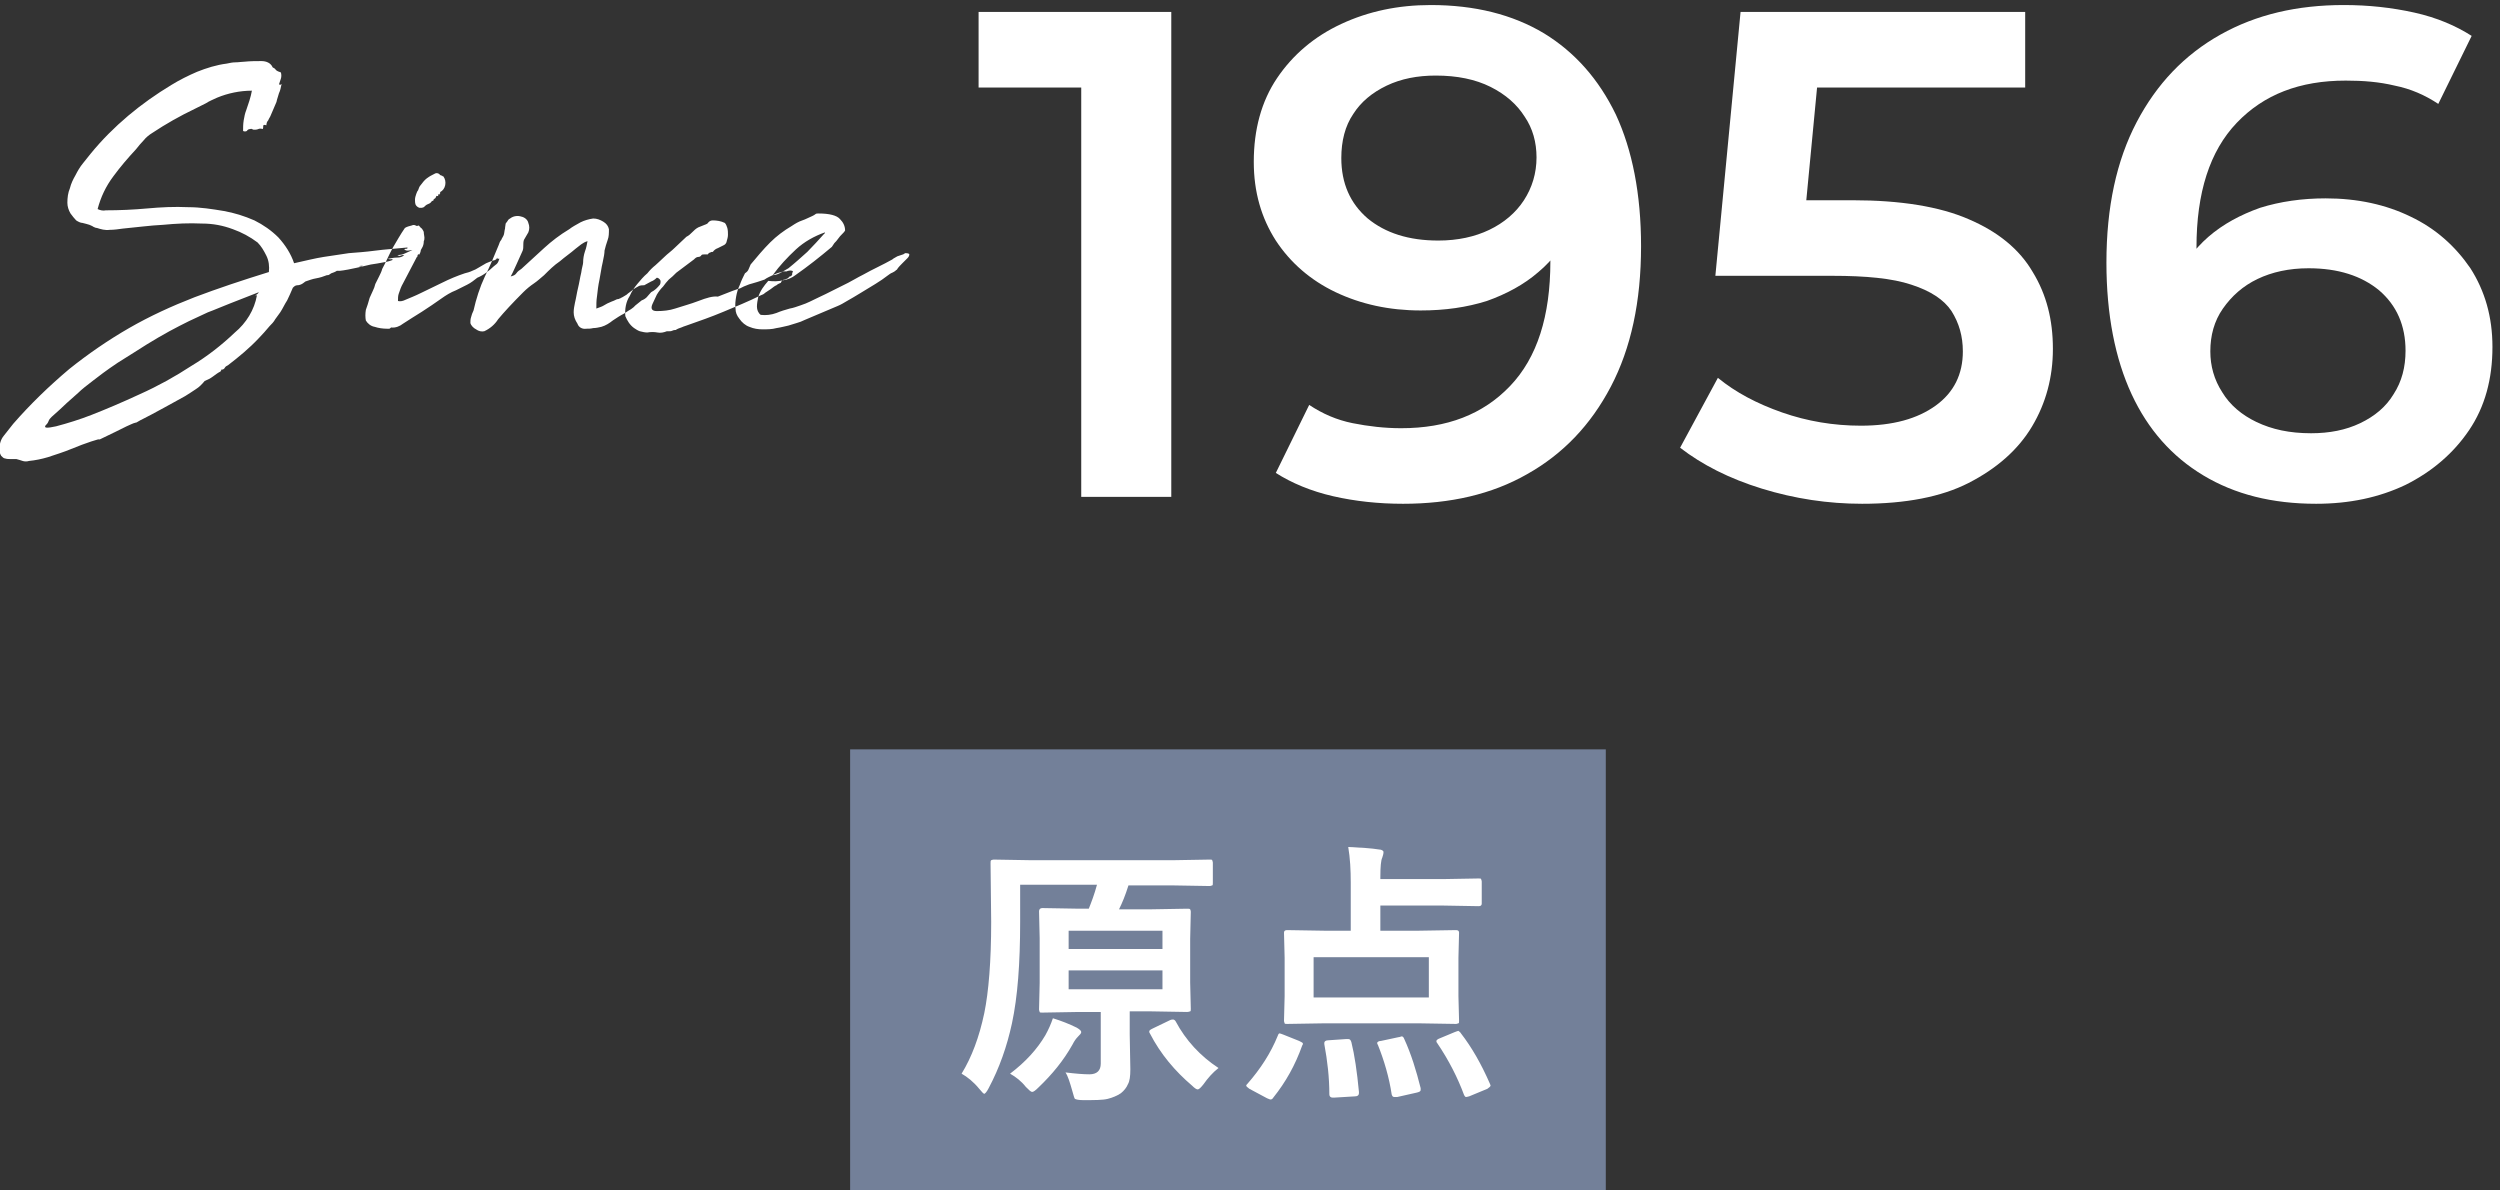
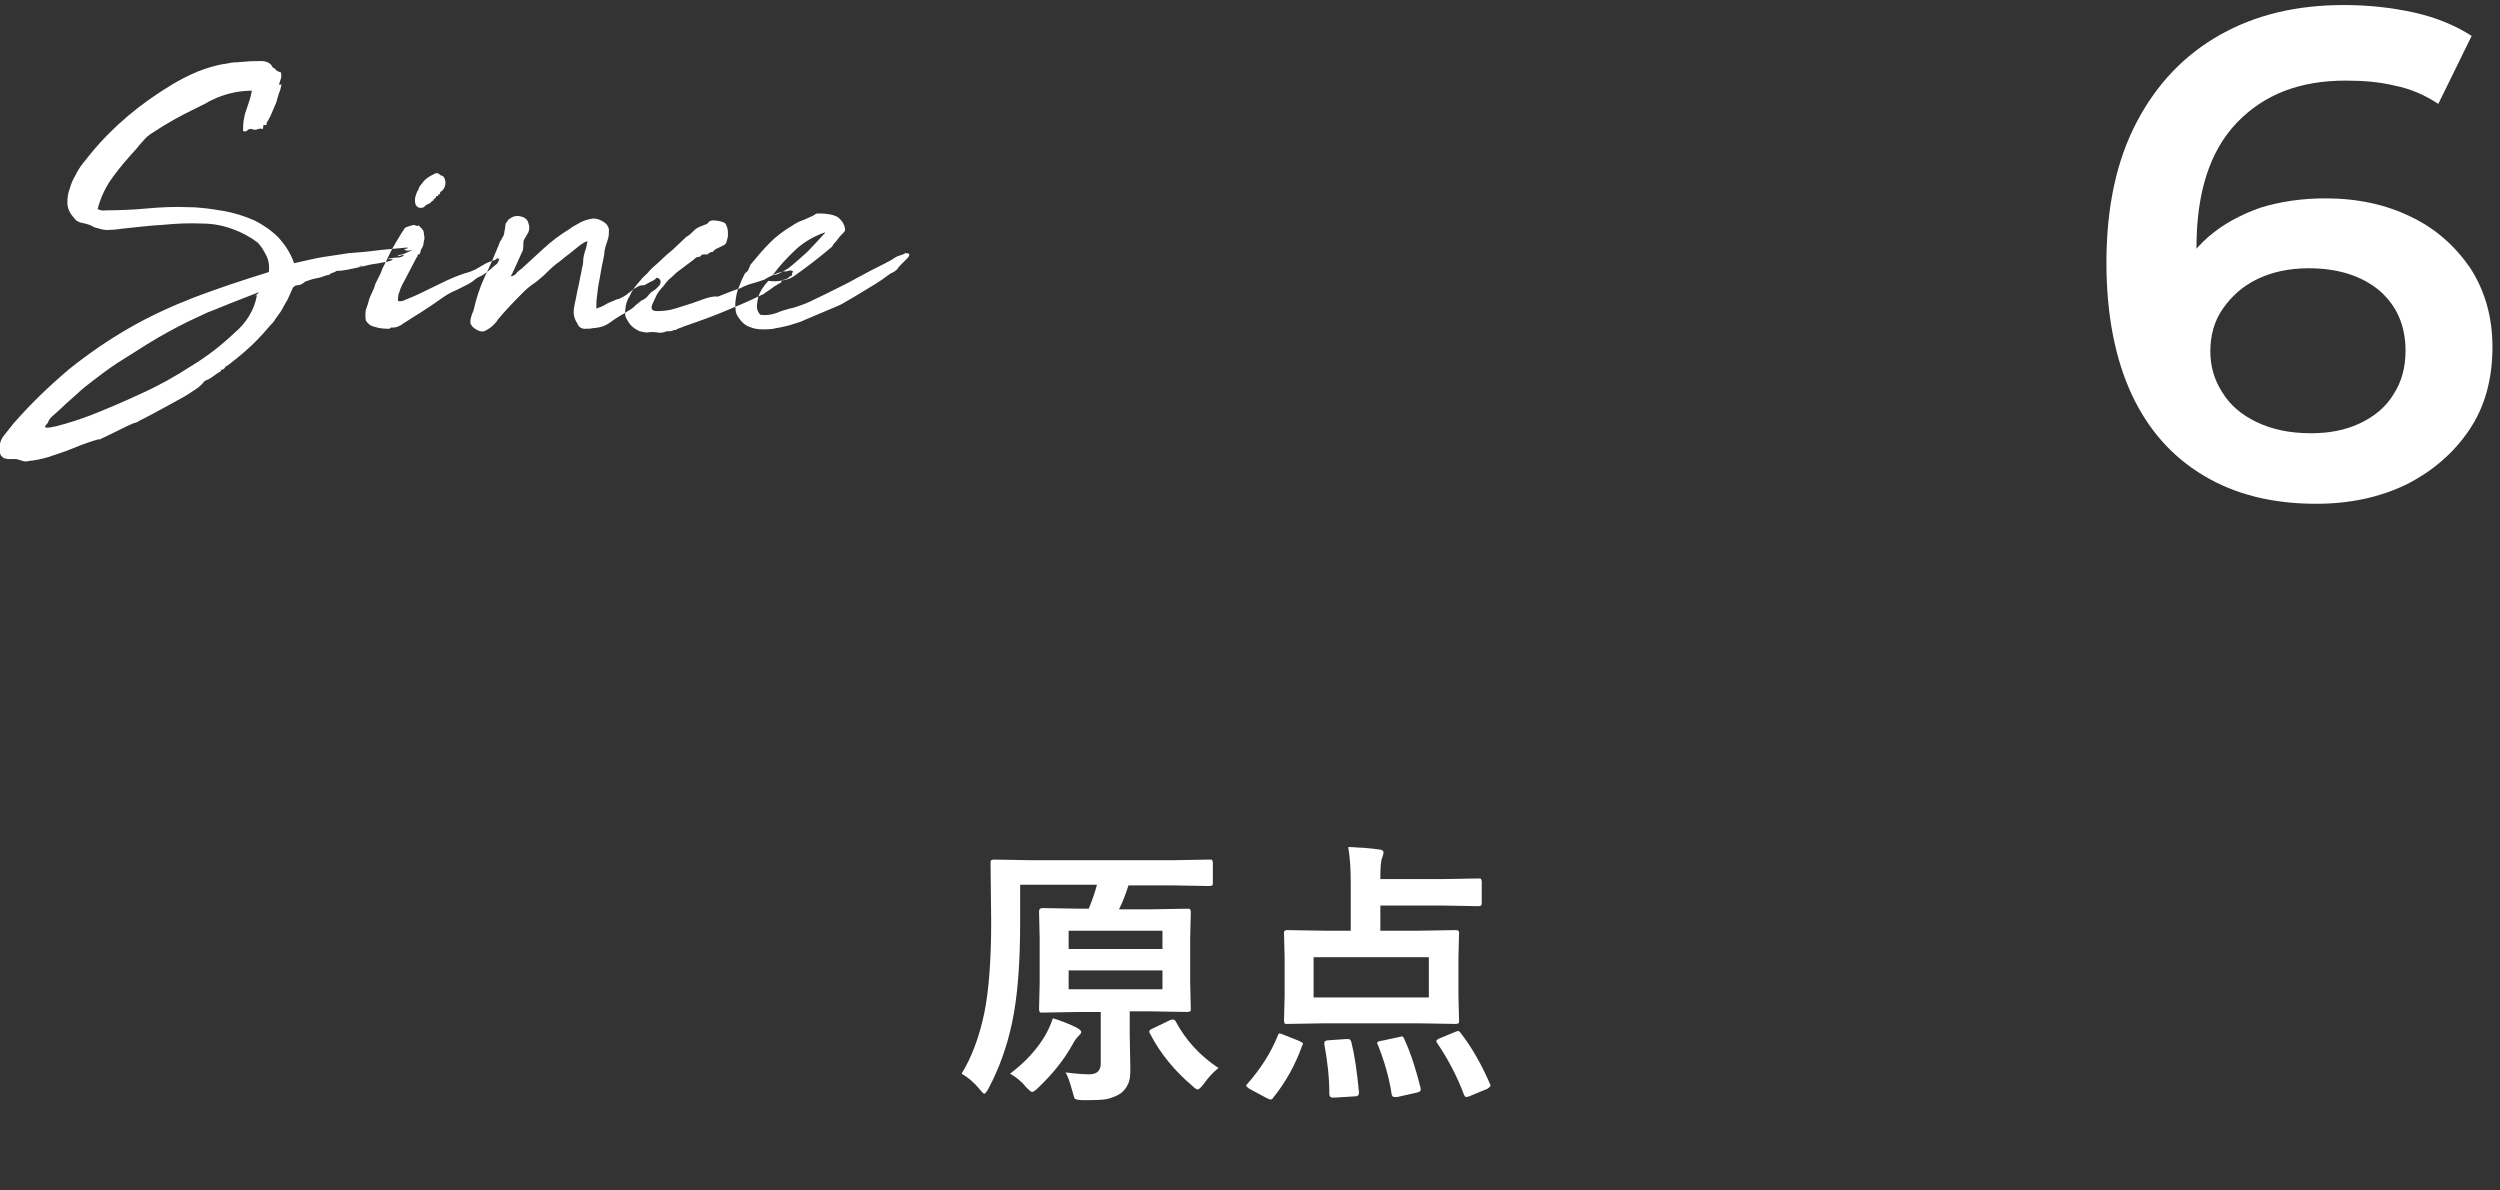
<svg xmlns="http://www.w3.org/2000/svg" version="1.1" id="index_content_01_ttl.svg" x="0px" y="0px" viewBox="0 0 397 189" style="enable-background:new 0 0 397 189;" xml:space="preserve">
  <rect x="0" y="0" width="397" height="189" fill="#333333" stroke="none" />
  <style type="text/css">
	.st0{fill-rule:evenodd;clip-rule:evenodd;fill:#FFFFFF;}
	.st1{enable-background:new    ;}
	.st2{fill:#FFFFFF;}
	.st3{fill:#738099;}
</style>
  <path id="Since" class="st0" d="M31.1,61.8c0.5-0.3,1-0.8,1.4-1.3c0.5-0.2,0.9-0.4,1.3-0.7c0.4-0.3,0.8-0.6,1.2-0.8  c0.1-0.1,0.2-0.2,0.1-0.2s0-0.1,0.1-0.1c0.2,0,0.4-0.1,0.5-0.3s0.3-0.3,0.5-0.4c1.7-1.3,3.4-2.7,4.9-4.3c0.6-0.6,1.1-1.2,1.7-1.9  c0.3-0.3,0.7-0.7,0.9-1.1c0.2-0.3,0.5-0.7,0.8-1.1c0.4-0.6,0.7-1.3,1.1-1.9c0.3-0.6,0.6-1.3,0.9-2c0.2-0.2,0.4-0.4,0.7-0.4  s0.6-0.1,0.9-0.3l0.4-0.3c0.6-0.2,1.1-0.4,1.7-0.5c0.6-0.1,1.2-0.3,1.7-0.5c0.1,0,0.3,0,0.4-0.1c0.1-0.1,0.2-0.1,0.3-0.2  c0.3-0.1,0.6-0.2,0.9-0.4c0.2,0,0.4,0,0.5,0c0.2,0,0.7-0.1,1.3-0.2s1.9-0.4,3.6-0.8c0.7-0.1,1.3-0.2,1.8-0.3  c0.6-0.1,1.1-0.2,1.6-0.4c0-0.1,0-0.2,0.1-0.2c-0.3,0.1-0.5,0.1-0.8,0c0.5-0.1,1-0.2,1.5-0.2c0.4,0,0.8-0.1,1.1-0.4  c-0.2,0-0.4,0-0.6,0.1c-0.2,0.1-0.3,0-0.5-0.1c0.5,0,0.9-0.1,1.3-0.3s0.7-0.3,1.1-0.5c-0.2,0-0.5,0.1-0.8,0.1  c-0.2,0-0.4-0.1-0.5-0.2c0.1-0.1,0.2-0.1,0.3-0.1c0.1,0,0.2,0,0.2-0.1v-0.1c-1.9,0.2-3.6,0.3-5.1,0.5s-2.9,0.3-4.2,0.4  c-1.3,0.2-2.7,0.4-4,0.6s-2.9,0.6-4.7,1c-0.5-1.5-1.4-2.9-2.5-4.1c-1.1-1.1-2.4-2-3.8-2.7c-1.6-0.7-3.2-1.2-4.9-1.5  c-1.8-0.3-3.7-0.6-5.6-0.6c-2.2-0.1-4.3,0-6.5,0.2s-4.4,0.3-6.6,0.3c-0.4,0.1-0.9,0-1.3-0.2c0.5-1.9,1.3-3.6,2.5-5.2  c1.1-1.5,2.3-2.9,3.6-4.3c0.4-0.5,0.8-1,1.2-1.4c0.4-0.5,0.9-0.9,1.4-1.2c2.1-1.4,4.4-2.7,6.7-3.8c0.6-0.3,1.2-0.6,1.8-0.9  c0.6-0.4,1.2-0.6,1.8-0.9c1.7-0.7,3.6-1.1,5.5-1.1c-0.1,0.5-0.2,1-0.4,1.6c-0.2,0.5-0.3,1-0.5,1.5s-0.3,1-0.4,1.6  c-0.1,0.6-0.1,1.2-0.1,1.7c0.2,0.1,0.4,0.1,0.6,0l0,0c0.1-0.2,0.3-0.3,0.5-0.3c0.1,0,0.2-0.1,0.3,0c0.1,0,0.2,0.1,0.3,0.1  c0.2,0,0.5,0,0.7-0.1s0.5-0.1,0.7,0c0.1-0.1,0.1-0.3,0.1-0.5s0.2-0.2,0.5-0.1c0-0.3,0.1-0.6,0.3-0.8c0.1-0.3,0.3-0.5,0.4-0.8  c0.2-0.5,0.5-1.2,0.9-2.1c0.1-0.5,0.3-1,0.4-1.4c0.2-0.4,0.3-0.9,0.4-1.4c-0.1-0.1-0.1-0.1-0.1,0s-0.1,0.1-0.3,0  c0.1-0.3,0.2-0.6,0.3-0.9c0.1-0.3,0.1-0.7,0-1c-0.3-0.1-0.6-0.2-0.8-0.4c-0.1-0.2-0.3-0.3-0.5-0.4c-0.3-0.7-1-1-1.8-1  s-1.7,0-2.7,0.1c-0.4,0-0.9,0.1-1.4,0.1S36.5,10,36,10.1c-1.6,0.2-3.2,0.7-4.7,1.3c-1.4,0.6-2.8,1.3-4.1,2.1  C22.4,16.4,18,20,14.4,24.4c-0.4,0.5-0.8,1-1.2,1.5c-0.5,0.6-0.9,1.3-1.2,1.9c-0.4,0.7-0.7,1.3-0.9,2.1c-0.3,0.7-0.4,1.5-0.4,2.3  c0,0.6,0.2,1.2,0.5,1.7c0.3,0.4,0.6,0.8,0.9,1.1c0.3,0.2,0.7,0.4,1,0.4c0.4,0.1,0.8,0.2,1.1,0.3c0.2,0.1,0.5,0.2,0.6,0.3  c0.2,0.1,0.4,0.2,0.6,0.2c0.6,0.2,1.3,0.4,2,0.3c0.7,0,1.4-0.1,2.1-0.2c2.2-0.2,4.3-0.5,6.4-0.6c2.1-0.2,4.1-0.3,6.2-0.2  c1.7,0,3.3,0.3,4.9,0.9c1.4,0.5,2.7,1.2,3.9,2.1c0.6,0.6,1,1.3,1.4,2.1s0.5,1.7,0.4,2.6c-4.2,1.3-8.1,2.6-11.8,4  c-3.6,1.4-7.1,3-10.4,4.9S14,56.2,11,58.6c-3.2,2.7-6.2,5.6-8.9,8.7c-0.5,0.6-1,1.3-1.5,1.9s-0.7,1.4-0.7,2.2c0,0.3,0.1,0.7,0.3,1  c0.2,0.2,0.4,0.4,0.6,0.4c0.3,0.1,0.6,0.1,0.9,0.1h0.9c0.4,0.1,0.7,0.2,1,0.3s0.7,0.1,1,0c1-0.1,2-0.3,3-0.6  c1.2-0.4,2.5-0.8,3.7-1.3s2.3-0.9,3.2-1.2c0.9-0.3,1.3-0.4,1.3-0.3c2.1-1,3.5-1.7,4.3-2.1c0.5-0.2,1-0.5,1.5-0.6c0.2,0,0.2,0,0.1,0  s0,0,0.3-0.2s1-0.5,2.1-1.1s2.8-1.5,5.3-2.9C29.9,62.6,30.5,62.2,31.1,61.8z M37.3,52.8c-2.1,2-4.4,3.8-6.9,5.3  c-2.6,1.7-5.3,3.2-8.2,4.5c-2.8,1.3-5.4,2.4-7.7,3.3c-1.8,0.7-3.7,1.3-5.6,1.8C7.5,68,7,68,7.2,67.6c0.2-0.2,0.4-0.4,0.5-0.7  c0.1-0.3,0.3-0.5,0.5-0.7c1-0.9,1.8-1.6,2.4-2.2l1.8-1.6c0.6-0.6,1.4-1.2,2.3-1.9s2.2-1.7,4-2.9c1.8-1.1,3.3-2.1,4.6-2.9  c1.3-0.8,2.5-1.5,3.6-2.1S29,51.5,30,51s2-0.9,3-1.4c1.1-0.4,2.2-0.9,3.5-1.4s2.8-1.1,4.6-1.8c-0.1,0.2-0.3,0.4-0.6,0.5  c0.1,0,0.1,0,0.1,0c0.1,0,0.1,0,0.2,0C40.4,49.2,39.1,51.3,37.3,52.8z M57.3,42.3c-0.1,0-0.2,0-0.3,0c0.2-0.1,0.4-0.1,0.6-0.1  C57.5,42.3,57.4,42.3,57.3,42.3L57.3,42.3L57.3,42.3z M62.7,41.1L62.7,41.1L62.7,41.1C62.7,41.1,62.7,41,62.7,41.1  C62.7,41,62.7,41.1,62.7,41.1z M63.3,46.7c0.2-0.6,0.4-1.2,0.7-1.7c0.3-0.6,0.7-1.3,1.1-2.1c0.4-0.7,0.7-1.4,1.1-2.1  c0.1,0,0.1-0.1,0.1-0.2c0-0.1,0.1-0.2,0.1-0.2s0.1-0.1,0.1,0s0.1,0,0.1,0c0.1-0.2,0.2-0.4,0.2-0.5c0-0.2,0.1-0.3,0.2-0.5  c0.2-0.3,0.3-0.7,0.3-1.1c0.1-0.2,0.1-0.4,0.1-0.6c0-0.2-0.1-0.5-0.1-0.8c0-0.2-0.2-0.4-0.3-0.6c-0.2-0.1-0.3-0.3-0.5-0.5  c-0.2,0.1-0.4,0.1-0.5,0c-0.2-0.1-0.4-0.1-0.6,0c-0.4,0.1-0.8,0.2-1.1,0.4c-0.7,1-1.3,2.1-1.9,3.1c-0.6,1.1-1.1,2.3-1.7,3.4  c-0.1,0.4-0.3,0.8-0.5,1.2s-0.4,0.8-0.6,1.2c-0.1,0.4-0.2,0.7-0.4,1.1c-0.2,0.4-0.3,0.7-0.5,1.1c-0.2,0.7-0.4,1.4-0.6,1.9  c-0.1,0.6-0.1,1.2,0,1.7c0.3,0.5,0.8,0.9,1.4,1c0.6,0.2,1.3,0.3,2,0.3c0.1,0,0.2,0,0.3,0s0.2-0.1,0.3-0.2c0.7,0.1,1.4-0.2,1.9-0.6  c0.9-0.6,1.9-1.2,3-1.9s2.1-1.4,3.1-2.1c0.7-0.5,1.5-1,2.3-1.3c0.6-0.3,1.2-0.6,1.8-0.9c0.6-0.3,1.1-0.7,1.6-1.1  c0.5-0.2,1-0.5,1.4-0.8s0.8-0.6,1.2-1l0.5-0.4c0.2-0.2,0.3-0.5,0.4-0.8c0,0-0.1-0.1-0.1,0c-0.1,0-0.2,0-0.2,0c0-0.2-0.1-0.2-0.1-0.1  c0,0.1-0.1,0.2-0.3,0.3c-0.5,0.1-0.9,0.3-1.4,0.5c-0.4,0.2-0.8,0.5-1.2,0.7c-0.3,0.2-0.7,0.4-1,0.5c-0.4,0.2-0.8,0.3-1.2,0.4  c-1.2,0.4-2.4,0.9-3.6,1.5s-2.3,1.1-3.3,1.6s-1.8,0.8-2.5,1.1c-0.4,0.2-0.8,0.3-1.2,0.2C63.2,47.4,63.2,47,63.3,46.7L63.3,46.7z   M66.1,30.8c-0.1,0.3-0.2,0.6-0.2,0.9s0,0.5,0.1,0.8c0.1,0.2,0.3,0.4,0.6,0.5c0.1,0,0.3,0,0.4,0s0.2-0.1,0.3-0.1  c0.2-0.2,0.4-0.4,0.7-0.5c0.3-0.1,0.5-0.3,0.6-0.5c0.1,0,0.1,0,0.1,0s0,0,0.1,0c0-0.2,0.1-0.3,0.3-0.4c0.1-0.1,0.2-0.3,0.2-0.4  c0.2,0.1,0.3,0,0.3-0.1c0-0.2,0-0.2,0.2-0.1c0-0.1,0-0.1,0.1-0.2c0,0,0-0.1,0-0.2c0.4-0.2,0.7-0.6,0.8-1.1c0.1-0.5,0-1-0.3-1.4  c-0.1,0-0.1,0-0.2-0.1c-0.1,0-0.2-0.1-0.3-0.1c-0.2-0.3-0.6-0.4-0.9-0.2c-0.4,0.2-0.8,0.4-1.2,0.7c-0.4,0.3-0.7,0.7-1,1.1  c-0.2,0.2-0.3,0.5-0.4,0.8C66.3,30.3,66.2,30.5,66.1,30.8L66.1,30.8z M82.1,41.8c0.3-0.7,0.6-1.3,0.9-2c0.1-0.3,0.1-0.5,0.1-0.8  s0-0.6,0.1-0.9c0.2-0.4,0.5-0.8,0.7-1.2c0.2-0.5,0.2-1,0-1.5c-0.1-0.5-0.6-0.9-1.1-1c-0.6-0.2-1.3-0.1-1.8,0.3  c-0.2,0.1-0.3,0.2-0.4,0.4c-0.1,0.1-0.2,0.3-0.3,0.4c0,0.2-0.1,0.5-0.1,0.8c-0.1,0.3-0.1,0.7-0.2,1s-0.3,0.5-0.4,0.8  c-0.2,0.2-0.3,0.5-0.4,0.8c-0.7,1.7-1.4,3.4-2.2,5c-0.8,1.7-1.4,3.6-1.8,5.4c-0.2,0.4-0.3,0.7-0.4,1.1c-0.1,0.3-0.1,0.6-0.1,0.9  c0.1,0.4,0.5,0.8,0.9,1c0.4,0.3,0.9,0.4,1.3,0.3c0.9-0.4,1.7-1.1,2.2-1.9c1-1.2,2.3-2.6,4-4.3c0.5-0.5,1.1-1,1.7-1.4  s1.1-0.9,1.6-1.3c0.8-0.8,1.6-1.6,2.5-2.2c0.8-0.7,1.7-1.3,2.5-2c0.3-0.2,0.6-0.5,0.9-0.7s0.6-0.4,1-0.5c-0.1,0.5-0.2,1.1-0.4,1.6  c-0.2,0.6-0.3,1.2-0.3,1.8c0,0.3-0.2,0.8-0.3,1.6c-0.2,0.8-0.3,1.6-0.5,2.4c-0.2,0.8-0.3,1.6-0.5,2.4c-0.1,0.5-0.2,1-0.2,1.5  c0,0.6,0.2,1.2,0.6,1.8c0.2,0.6,0.8,0.9,1.4,0.8c0.4,0,0.7,0,1.1-0.1c0.4,0,0.9-0.1,1.3-0.2c0.7-0.2,1.3-0.6,1.8-1  c0.6-0.4,1.2-0.8,1.8-1.1c0.6-0.4,0.9-0.6,1.1-0.7c0.1-0.1,0.3-0.2,0.4-0.3s0.2-0.2,0.3-0.3s0.5-0.4,1-0.8c0.3-0.1,0.6-0.3,0.8-0.5  c0.2-0.2,0.4-0.5,0.7-0.8c0.6-0.3,1-0.7,1.4-1.2c0.1-0.2,0.1-0.4,0.1-0.6c-0.1-0.3-0.4-0.5-0.6-0.5c-0.3,0.3-0.6,0.5-0.9,0.6  c-0.4,0.2-0.7,0.4-1.1,0.6c-0.3,0-0.5,0-0.8,0.1c-0.4,0.2-0.7,0.4-1,0.6c-0.3,0.3-0.7,0.5-1,0.8c-0.5,0.3-0.8,0.5-0.9,0.5  c-0.1,0.1-0.1,0.1-0.2,0.1c0,0-0.1,0.1-0.3,0.1s-0.4,0.2-1,0.4c-0.5,0.2-0.9,0.4-1.2,0.6s-0.7,0.3-1.2,0.5c0-0.6,0-1.3,0.1-1.9  c0.1-0.9,0.2-1.8,0.4-2.7c0.2-1,0.3-1.9,0.5-2.7c0.2-0.9,0.3-1.5,0.3-1.9c0.1-0.5,0.3-1.1,0.5-1.7c0.2-0.5,0.2-1.1,0.2-1.7  c-0.1-0.5-0.4-0.9-0.9-1.2s-1-0.5-1.6-0.5c-0.7,0.1-1.4,0.3-2,0.6c-0.7,0.4-1.3,0.7-1.8,1.1c-1.5,0.9-2.8,1.9-4,3s-2.4,2.2-3.6,3.3  c-0.3,0.2-0.6,0.4-0.8,0.7c-0.2,0.3-0.5,0.4-0.9,0.5C81.5,43.2,81.8,42.4,82.1,41.8L82.1,41.8z M110.9,47.8  c-1.3,0.5-2.5,0.8-3.7,1.2c-0.9,0.3-1.9,0.4-2.9,0.4c-0.8,0-1-0.4-0.7-1.1c0.2-0.5,0.5-1,0.7-1.5c0.3-0.5,0.6-0.9,1-1.3  c0.3-0.4,0.6-0.8,0.9-1.1c0.4-0.3,0.8-0.7,1.2-1.1l1.6-1.2l1.2-0.9c0.2-0.2,0.4-0.4,0.7-0.4c0.2,0,0.4-0.1,0.5-0.3  c0.1-0.1,0.3-0.1,0.5-0.1s0.4,0,0.5,0c0.1-0.2,0.3-0.3,0.4-0.3c0.1-0.1,0.3-0.1,0.4-0.1c0.2-0.3,0.5-0.5,0.8-0.6  c0.2-0.1,0.6-0.3,1-0.5c0.2-0.1,0.4-0.4,0.4-0.6c0.1-0.3,0.2-0.7,0.2-1c0-0.4,0-0.7-0.1-1.1c-0.1-0.3-0.2-0.6-0.4-0.8  c-0.6-0.3-1.3-0.4-1.9-0.4c-0.3,0-0.5,0.1-0.7,0.3c-0.1,0.2-0.3,0.3-0.6,0.4l-0.5,0.2l-0.5,0.2c-0.4,0.2-0.7,0.5-1,0.8  s-0.5,0.5-0.9,0.7c-0.6,0.6-1.2,1.1-1.8,1.7c-0.6,0.6-1.2,1-1.7,1.5c-0.6,0.6-1.1,1-1.4,1.3c-0.5,0.4-0.9,0.8-1.3,1.3  c-0.6,0.5-1.1,1.1-1.6,1.7c-0.5,0.6-0.9,1.2-1.2,1.9c-0.6,0.9-0.8,2.1-0.7,3.2c0.3,0.7,0.7,1.4,1.4,1.9c0.3,0.2,0.6,0.4,0.9,0.5  c0.4,0.1,0.8,0.2,1.2,0.2c0.5-0.1,1.1-0.1,1.6,0s1,0,1.5-0.2c0.1,0,0.1,0,0.2,0s0.1,0,0.2,0c0.2,0,0.3,0,0.5-0.1s0.4-0.1,0.5-0.1  c0.3-0.2,0.6-0.3,0.9-0.4c0.2-0.1,0.5-0.2,0.8-0.3c2-0.7,4-1.4,5.9-2.2s3.9-1.6,5.9-2.6c0.3-0.1,0.5-0.2,0.7-0.4  c0.3-0.2,0.6-0.4,0.9-0.6c0.3-0.2,0.6-0.5,0.9-0.6c0.2-0.2,0.5-0.3,0.7-0.4c0.1-0.3,0.3-0.5,0.6-0.5l0.5-0.2  c0.1-0.1,0.2-0.2,0.3-0.3c0.2,0,0.3-0.1,0.4-0.3c0-0.1,0-0.1,0-0.2c0-0.1,0.1-0.2,0.1-0.2c0.1,0,0-0.1-0.1-0.2  c-0.3-0.1-0.7,0-0.9,0.1h-0.4c-0.1,0-0.3,0-0.4,0.1c-0.5,0.1-1,0.3-1.4,0.5s-0.9,0.4-1.3,0.7c-0.9,0.3-1.5,0.5-1.9,0.6  s-0.7,0.2-0.9,0.3c-0.2,0.1-0.3,0.1-0.5,0.2c-0.2,0.1-0.4,0.2-0.6,0.3c-0.3,0.1-0.7,0.2-1.2,0.4l-2.3,0.9  C113.2,47,112.2,47.3,110.9,47.8z M133,48.6c0.5-0.2,1-0.5,1.5-0.8c0.7-0.4,1.4-0.8,2.2-1.3l2.3-1.4c0.8-0.5,1.4-0.9,1.9-1.3  c0.3-0.2,0.5-0.4,0.8-0.5c0.2-0.1,0.4-0.2,0.6-0.4c0.2-0.1,0.2-0.2,0.2-0.2c0.2-0.3,0.5-0.6,0.8-0.9c0.3-0.3,0.5-0.5,0.8-0.8  c0.2-0.2,0.3-0.4,0.3-0.6c0-0.1-0.2-0.2-0.6-0.2c-0.1,0-0.1,0-0.2,0.1c-0.1,0-0.1,0.1-0.2,0.1c-0.3,0.1-0.6,0.2-0.9,0.3  c-0.3,0.2-0.6,0.3-0.8,0.5c-0.7,0.4-1.5,0.8-2.3,1.2s-1.6,0.8-2.3,1.2c-1,0.5-1.8,1-2.4,1.3c-0.6,0.3-1.2,0.6-1.8,0.9  c-0.6,0.3-1.2,0.6-1.8,0.9s-1.5,0.7-2.5,1.2c-0.4,0.2-0.9,0.4-1.5,0.6c-0.6,0.2-1.1,0.4-1.7,0.5c-0.7,0.2-1.4,0.4-2.1,0.7  c-0.8,0.3-1.7,0.4-2.5,0.3c-0.4-0.3-0.6-0.8-0.6-1.3s0.1-1,0.2-1.5c0.3-1,0.9-1.8,1.6-2.6c0.8,0.1,1.6,0.1,2.4-0.1  c0.7-0.1,1.4-0.4,1.9-0.8c2-1.4,3.9-2.9,5.8-4.5c0.1-0.2,0.3-0.4,0.4-0.6c0.2-0.2,0.4-0.4,0.6-0.7c0.2-0.3,0.4-0.5,0.6-0.7  c0.2-0.2,0.4-0.4,0.5-0.6c0-0.7-0.3-1.3-0.8-1.8c-0.5-0.6-1.7-0.9-3.4-0.9c-0.2,0-0.4,0-0.5,0.1s-0.3,0.2-0.5,0.3  c-0.5,0.2-1,0.5-1.6,0.7s-1.1,0.5-1.7,0.9c-1.2,0.7-2.4,1.6-3.4,2.6c-1.1,1.1-2.1,2.3-3.1,3.5c-0.1,0.2-0.2,0.5-0.3,0.7  c-0.1,0.3-0.3,0.5-0.6,0.7c-0.3,0.6-0.6,1.2-0.8,1.8c-0.3,0.6-0.5,1.3-0.6,1.9c-0.1,0.6-0.2,1.3-0.1,1.9c0,0.6,0.2,1.1,0.6,1.6  c0.4,0.6,1,1.1,1.6,1.3c0.7,0.3,1.4,0.4,2.1,0.4s1.5,0,2.2-0.2c0.7-0.1,1.4-0.3,1.9-0.4c0.4-0.1,0.9-0.3,1.3-0.4  c0.4-0.1,0.9-0.3,1.3-0.5L133,48.6z M126.4,39.6c1.3-1.2,2.9-2.1,4.6-2.7c0,0.1,0,0.2-0.1,0.2c-0.9,1-1.8,2-2.7,2.9  c-1,0.9-2,1.8-3,2.6c-0.4,0.2-0.8,0.5-1.2,0.7c-0.4,0.2-0.8,0.4-1.3,0.4C123.8,42.2,125,40.9,126.4,39.6L126.4,39.6z" />
  <g class="st1">
-     <path class="st2" d="M171.7,78.9V7.4l6.3,6.5h-22.6v-12H186v77H171.7z" />
-     <path class="st2" d="M227.2,0.8c7,0,13,1.5,18,4.5c4.9,3,8.7,7.3,11.4,12.9c2.6,5.6,4,12.6,4,20.9c0,8.8-1.6,16.2-4.8,22.3   s-7.6,10.7-13.3,13.9c-5.6,3.2-12.2,4.7-19.7,4.7c-3.9,0-7.6-0.4-11.1-1.2c-3.5-0.8-6.6-2.1-9.1-3.7l5.3-10.8   c2.1,1.4,4.4,2.4,6.9,2.9s5.1,0.8,7.7,0.8c7.3,0,13-2.2,17.3-6.7s6.4-11.1,6.4-19.8c0-1.4,0-3-0.1-4.9s-0.3-3.8-0.8-5.7l4.4,4.8   c-1.2,3-3,5.5-5.4,7.5c-2.3,2-5.1,3.5-8.2,4.6c-3.2,1-6.6,1.5-10.5,1.5c-5,0-9.5-1-13.5-2.9s-7.2-4.7-9.5-8.2   c-2.3-3.6-3.5-7.7-3.5-12.5c0-5.1,1.2-9.6,3.7-13.3s5.9-6.6,10.2-8.6C217.3,1.8,222,0.8,227.2,0.8z M228,12c-2.9,0-5.5,0.5-7.8,1.6   s-4.1,2.6-5.3,4.5c-1.3,1.9-1.9,4.3-1.9,7c0,4,1.4,7.2,4.2,9.6c2.8,2.3,6.5,3.5,11.2,3.5c3.1,0,5.8-0.6,8.1-1.7   c2.3-1.1,4.2-2.7,5.5-4.7s2-4.3,2-6.8c0-2.4-0.6-4.6-1.9-6.5c-1.2-1.9-3-3.5-5.4-4.7C234.3,12.6,231.4,12,228,12z" />
-     <path class="st2" d="M295.7,80c-5.4,0-10.7-0.8-15.9-2.4c-5.2-1.6-9.5-3.8-13-6.5l6-11.1c2.8,2.3,6.2,4.1,10.2,5.5   s8.2,2.1,12.5,2.1c5.1,0,9-1.1,11.9-3.2s4.3-5,4.3-8.6c0-2.4-0.6-4.5-1.8-6.4c-1.2-1.8-3.3-3.2-6.4-4.2c-3-1-7.2-1.4-12.5-1.4   h-18.6l4-41.9h45.2v12h-39.9l7.5-6.8l-3,31.4l-7.5-6.7h15.5c7.6,0,13.8,1,18.4,3c4.7,2,8.1,4.8,10.2,8.4c2.2,3.6,3.2,7.6,3.2,12.2   c0,4.5-1.1,8.6-3.3,12.3c-2.2,3.7-5.6,6.7-10.1,9C308.3,78.9,302.6,80,295.7,80z" />
    <path class="st2" d="M367.8,80c-7,0-12.9-1.5-17.9-4.5s-8.8-7.3-11.4-12.9s-4-12.6-4-20.9c0-8.8,1.6-16.2,4.8-22.3   c3.2-6.1,7.6-10.7,13.3-13.9c5.7-3.2,12.2-4.7,19.6-4.7c3.9,0,7.6,0.4,11.2,1.2s6.6,2.1,9.1,3.7l-5.3,10.8   c-2.1-1.4-4.4-2.4-6.9-2.9c-2.5-0.6-5-0.8-7.8-0.8c-7.3,0-13,2.2-17.3,6.7s-6.4,11.1-6.4,19.8c0,1.4,0,3,0.1,4.9s0.3,3.8,0.8,5.7   l-4.4-4.8c1.3-3,3.1-5.5,5.4-7.5s5.1-3.5,8.2-4.6c3.2-1,6.7-1.5,10.4-1.5c5.1,0,9.6,1,13.5,2.9c4,1.9,7.1,4.7,9.5,8.2   c2.3,3.6,3.5,7.7,3.5,12.5c0,5.1-1.2,9.5-3.7,13.2s-5.9,6.6-10.1,8.7C377.8,79,373.1,80,367.8,80z M367,68.8c2.9,0,5.5-0.5,7.8-1.6   s4.1-2.6,5.3-4.6c1.3-2,1.9-4.3,1.9-6.9c0-4-1.4-7.2-4.2-9.6c-2.8-2.3-6.5-3.5-11.2-3.5c-3.1,0-5.8,0.6-8.1,1.7   c-2.3,1.1-4.1,2.7-5.5,4.7s-2,4.3-2,6.8c0,2.3,0.6,4.5,1.9,6.5c1.2,2,3.1,3.6,5.4,4.7C360.8,68.2,363.6,68.8,367,68.8z" />
  </g>
-   <rect id="長方形_694_のコピー_15" x="135" y="119" class="st3" width="120" height="70" />
  <g class="st1">
    <path class="st2" d="M162,140.6v5.8c0,6.6-0.4,11.9-1.3,16.1c-0.8,3.7-2,7.1-3.7,10.3c-0.3,0.6-0.6,0.9-0.7,0.9   c-0.1,0-0.4-0.3-0.8-0.8c-0.9-1.1-1.9-1.9-2.8-2.4c1.6-2.6,2.8-5.8,3.6-9.6c0.7-3.4,1.1-8.3,1.1-14.5l-0.1-9.3c0-0.3,0-0.4,0.1-0.5   c0.1,0,0.2-0.1,0.4-0.1l5.9,0.1h22.6l5.8-0.1c0.2,0,0.4,0,0.4,0.1c0,0.1,0.1,0.2,0.1,0.4v3.2c0,0.2,0,0.4-0.1,0.4s-0.2,0.1-0.4,0.1   l-5.9-0.1h-7c-0.5,1.6-1,2.8-1.5,3.8h5l5.8-0.1c0.3,0,0.4,0,0.5,0.1c0,0,0.1,0.2,0.1,0.4l-0.1,4.3v6.9l0.1,4.2c0,0.2,0,0.4-0.1,0.4   s-0.2,0.1-0.5,0.1l-5.8-0.1h-3.3v3.7l0.1,5.5c0,1.1-0.1,1.9-0.4,2.4c-0.2,0.5-0.6,1-1.1,1.4c-0.6,0.4-1.3,0.7-2.1,0.9   c-0.8,0.2-2.1,0.2-3.9,0.2c-0.7,0-1.1-0.1-1.3-0.2c-0.1-0.1-0.2-0.5-0.4-1.2c-0.4-1.4-0.7-2.4-1.1-3c1.6,0.2,2.9,0.3,3.8,0.3   c1.2,0,1.8-0.6,1.8-1.7v-8.2h-3.5l-5.8,0.1c-0.2,0-0.4,0-0.4-0.1c0-0.1-0.1-0.2-0.1-0.4l0.1-4.2V149l-0.1-4.3   c0-0.3,0.2-0.5,0.5-0.5l5.8,0.1h1.6c0.4-1,0.9-2.3,1.3-3.8H162z M160.4,170.5c2.5-1.9,4.3-3.9,5.6-6.1c0.5-0.9,0.9-1.8,1.2-2.7   c1.3,0.4,2.6,0.9,3.8,1.5c0.5,0.3,0.7,0.5,0.7,0.7c0,0.2-0.2,0.4-0.5,0.7c-0.3,0.3-0.6,0.7-0.9,1.3c-1.4,2.5-3.2,4.7-5.4,6.8   c-0.5,0.5-0.8,0.7-1,0.7c-0.2,0-0.5-0.3-1-0.8C162.2,171.7,161.3,171,160.4,170.5z M169.7,147.8v2.9h14.9v-2.9H169.7z M184.6,157.1   v-3h-14.9v3H184.6z M193.5,169.6c-0.9,0.7-1.7,1.6-2.4,2.6c-0.4,0.5-0.7,0.8-0.9,0.8c-0.2,0-0.5-0.2-0.9-0.6c-2.7-2.3-5-5-6.7-8.3   c-0.1-0.1-0.1-0.3-0.1-0.3c0-0.2,0.2-0.3,0.6-0.5l2.7-1.3c0.2-0.1,0.4-0.1,0.5-0.1c0.1,0,0.3,0.1,0.4,0.3   C188.3,165.2,190.6,167.7,193.5,169.6z" />
    <path class="st2" d="M202.9,164.5c0.1-0.3,0.2-0.4,0.3-0.4c0.1,0,0.3,0.1,0.6,0.2l2.5,1c0.4,0.2,0.6,0.3,0.6,0.4   c0,0.1,0,0.2-0.1,0.3c-1.1,3.1-2.6,5.8-4.6,8.3c-0.1,0.2-0.3,0.3-0.4,0.3c-0.2,0-0.3-0.1-0.6-0.2l-2.8-1.5   c-0.3-0.2-0.5-0.4-0.5-0.5c0-0.1,0.1-0.2,0.2-0.3C200.2,169.7,201.8,167.2,202.9,164.5z M214.1,134.5c2,0.1,3.7,0.2,4.9,0.4   c0.4,0,0.7,0.2,0.7,0.4c0,0.3-0.1,0.6-0.2,0.9c-0.2,0.4-0.3,1.4-0.3,3.1v0.3h9.9l5.7-0.1c0.2,0,0.4,0,0.4,0.1s0.1,0.2,0.1,0.4v3.5   c0,0.3-0.2,0.4-0.5,0.4l-5.7-0.1h-9.9v4h5.9l6.1-0.1c0.3,0,0.5,0.1,0.5,0.4l-0.1,4v6.1l0.1,3.9c0,0.2,0,0.4-0.1,0.4   s-0.2,0.1-0.4,0.1l-6.1-0.1h-14.6l-6.1,0.1c-0.2,0-0.4,0-0.4-0.1c0-0.1-0.1-0.2-0.1-0.4l0.1-3.9v-6.1l-0.1-4c0-0.3,0.2-0.4,0.5-0.4   l6.1,0.1h4v-7.6C214.5,138.1,214.4,136.3,214.1,134.5z M208.6,152v6.4h18.3V152H208.6z M213.8,165c0.1,0,0.2,0,0.3,0   c0.3,0,0.4,0.2,0.5,0.5c0.5,2,0.9,4.7,1.2,7.9c0,0.1,0,0.1,0,0.2c0,0.3-0.2,0.5-0.6,0.5l-3.3,0.2c-0.1,0-0.2,0-0.3,0   c-0.3,0-0.5-0.2-0.5-0.5c0-2.7-0.3-5.3-0.8-8c0-0.1,0-0.2,0-0.2c0-0.2,0.2-0.4,0.6-0.4L213.8,165z M223,165c1.1,2.4,1.9,5,2.6,7.8   c0,0.1,0,0.2,0,0.3c0,0.2-0.2,0.3-0.6,0.4l-3.1,0.7c-0.2,0-0.4,0-0.5,0c-0.2,0-0.3-0.1-0.4-0.4c-0.4-2.7-1.2-5.4-2.2-7.9   c-0.1-0.1-0.1-0.2-0.1-0.3c0-0.1,0.2-0.3,0.6-0.3l2.8-0.6c0.2,0,0.3-0.1,0.4-0.1C222.7,164.5,222.9,164.7,223,165z M232,164.1   c1.7,2.2,3.2,4.8,4.6,8c0.1,0.2,0.1,0.3,0.1,0.3c0,0.1-0.2,0.3-0.5,0.5l-2.9,1.2c-0.3,0.1-0.5,0.1-0.5,0.1c-0.1,0-0.2-0.1-0.3-0.3   c-1-2.7-2.4-5.5-4.3-8.3c-0.1-0.1-0.1-0.2-0.1-0.3c0-0.1,0.2-0.3,0.5-0.4l2.4-1c0.3-0.1,0.5-0.2,0.6-0.2   C231.7,163.8,231.9,163.9,232,164.1z" />
  </g>
</svg>